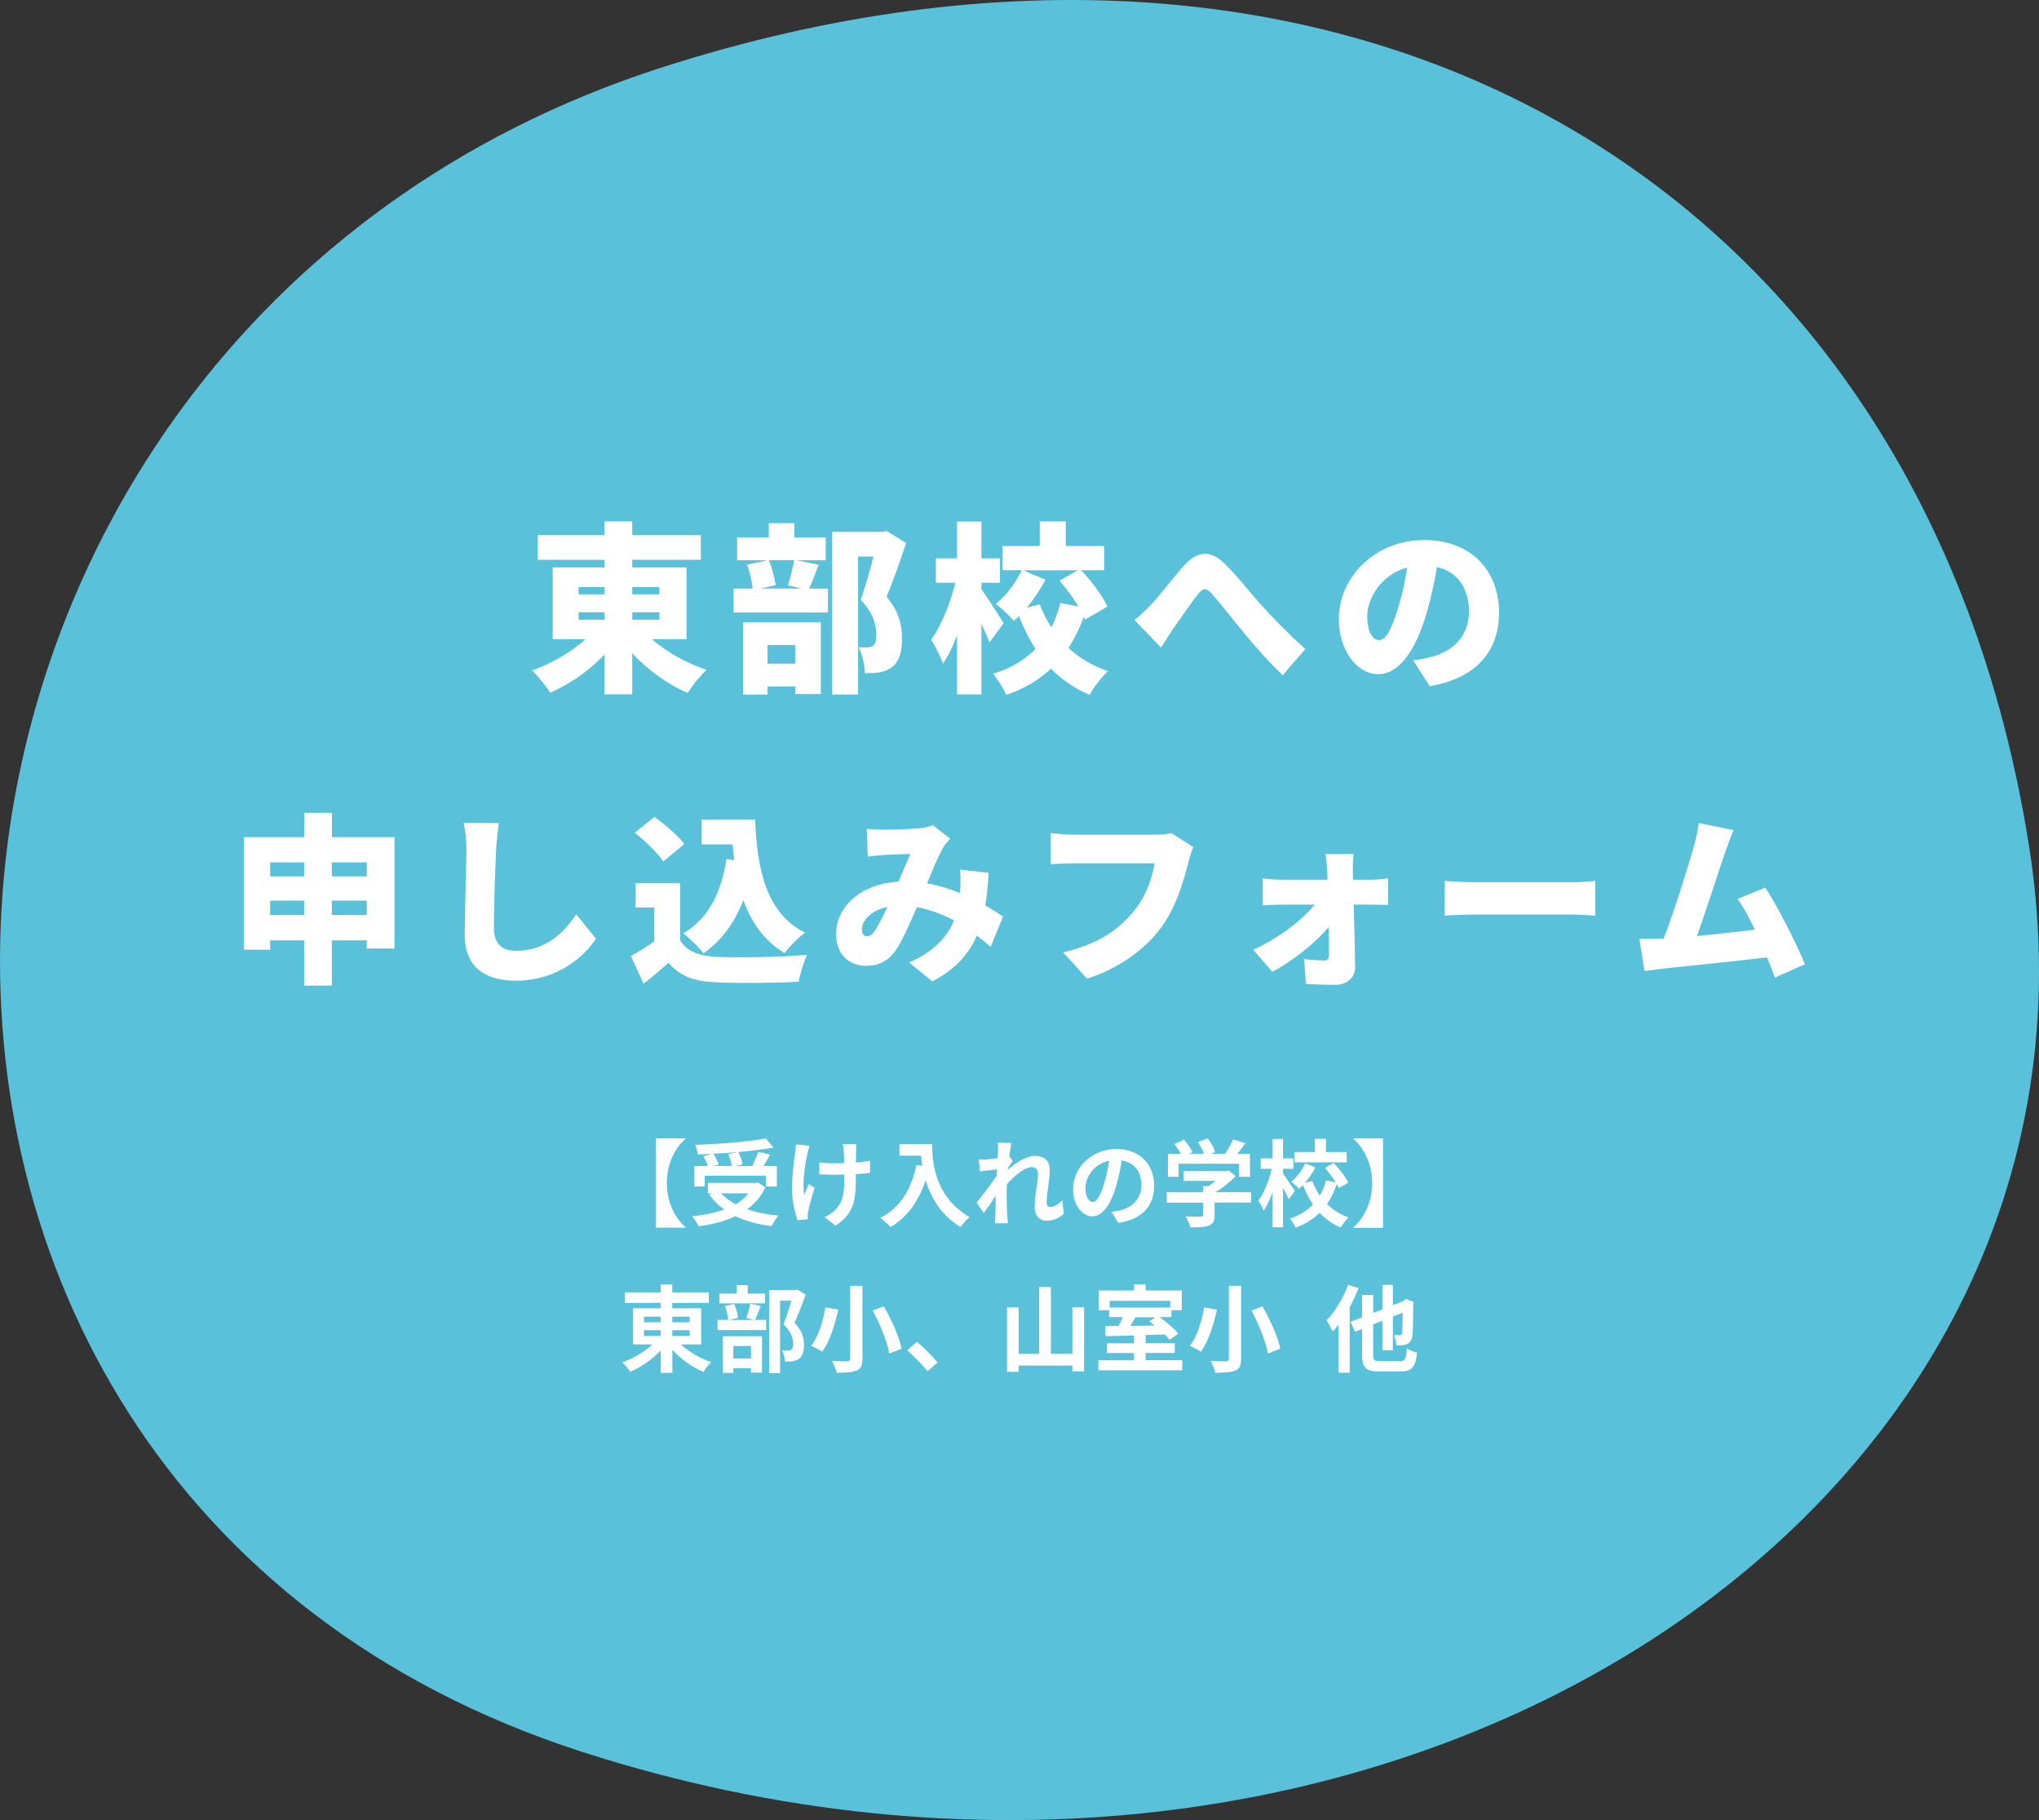
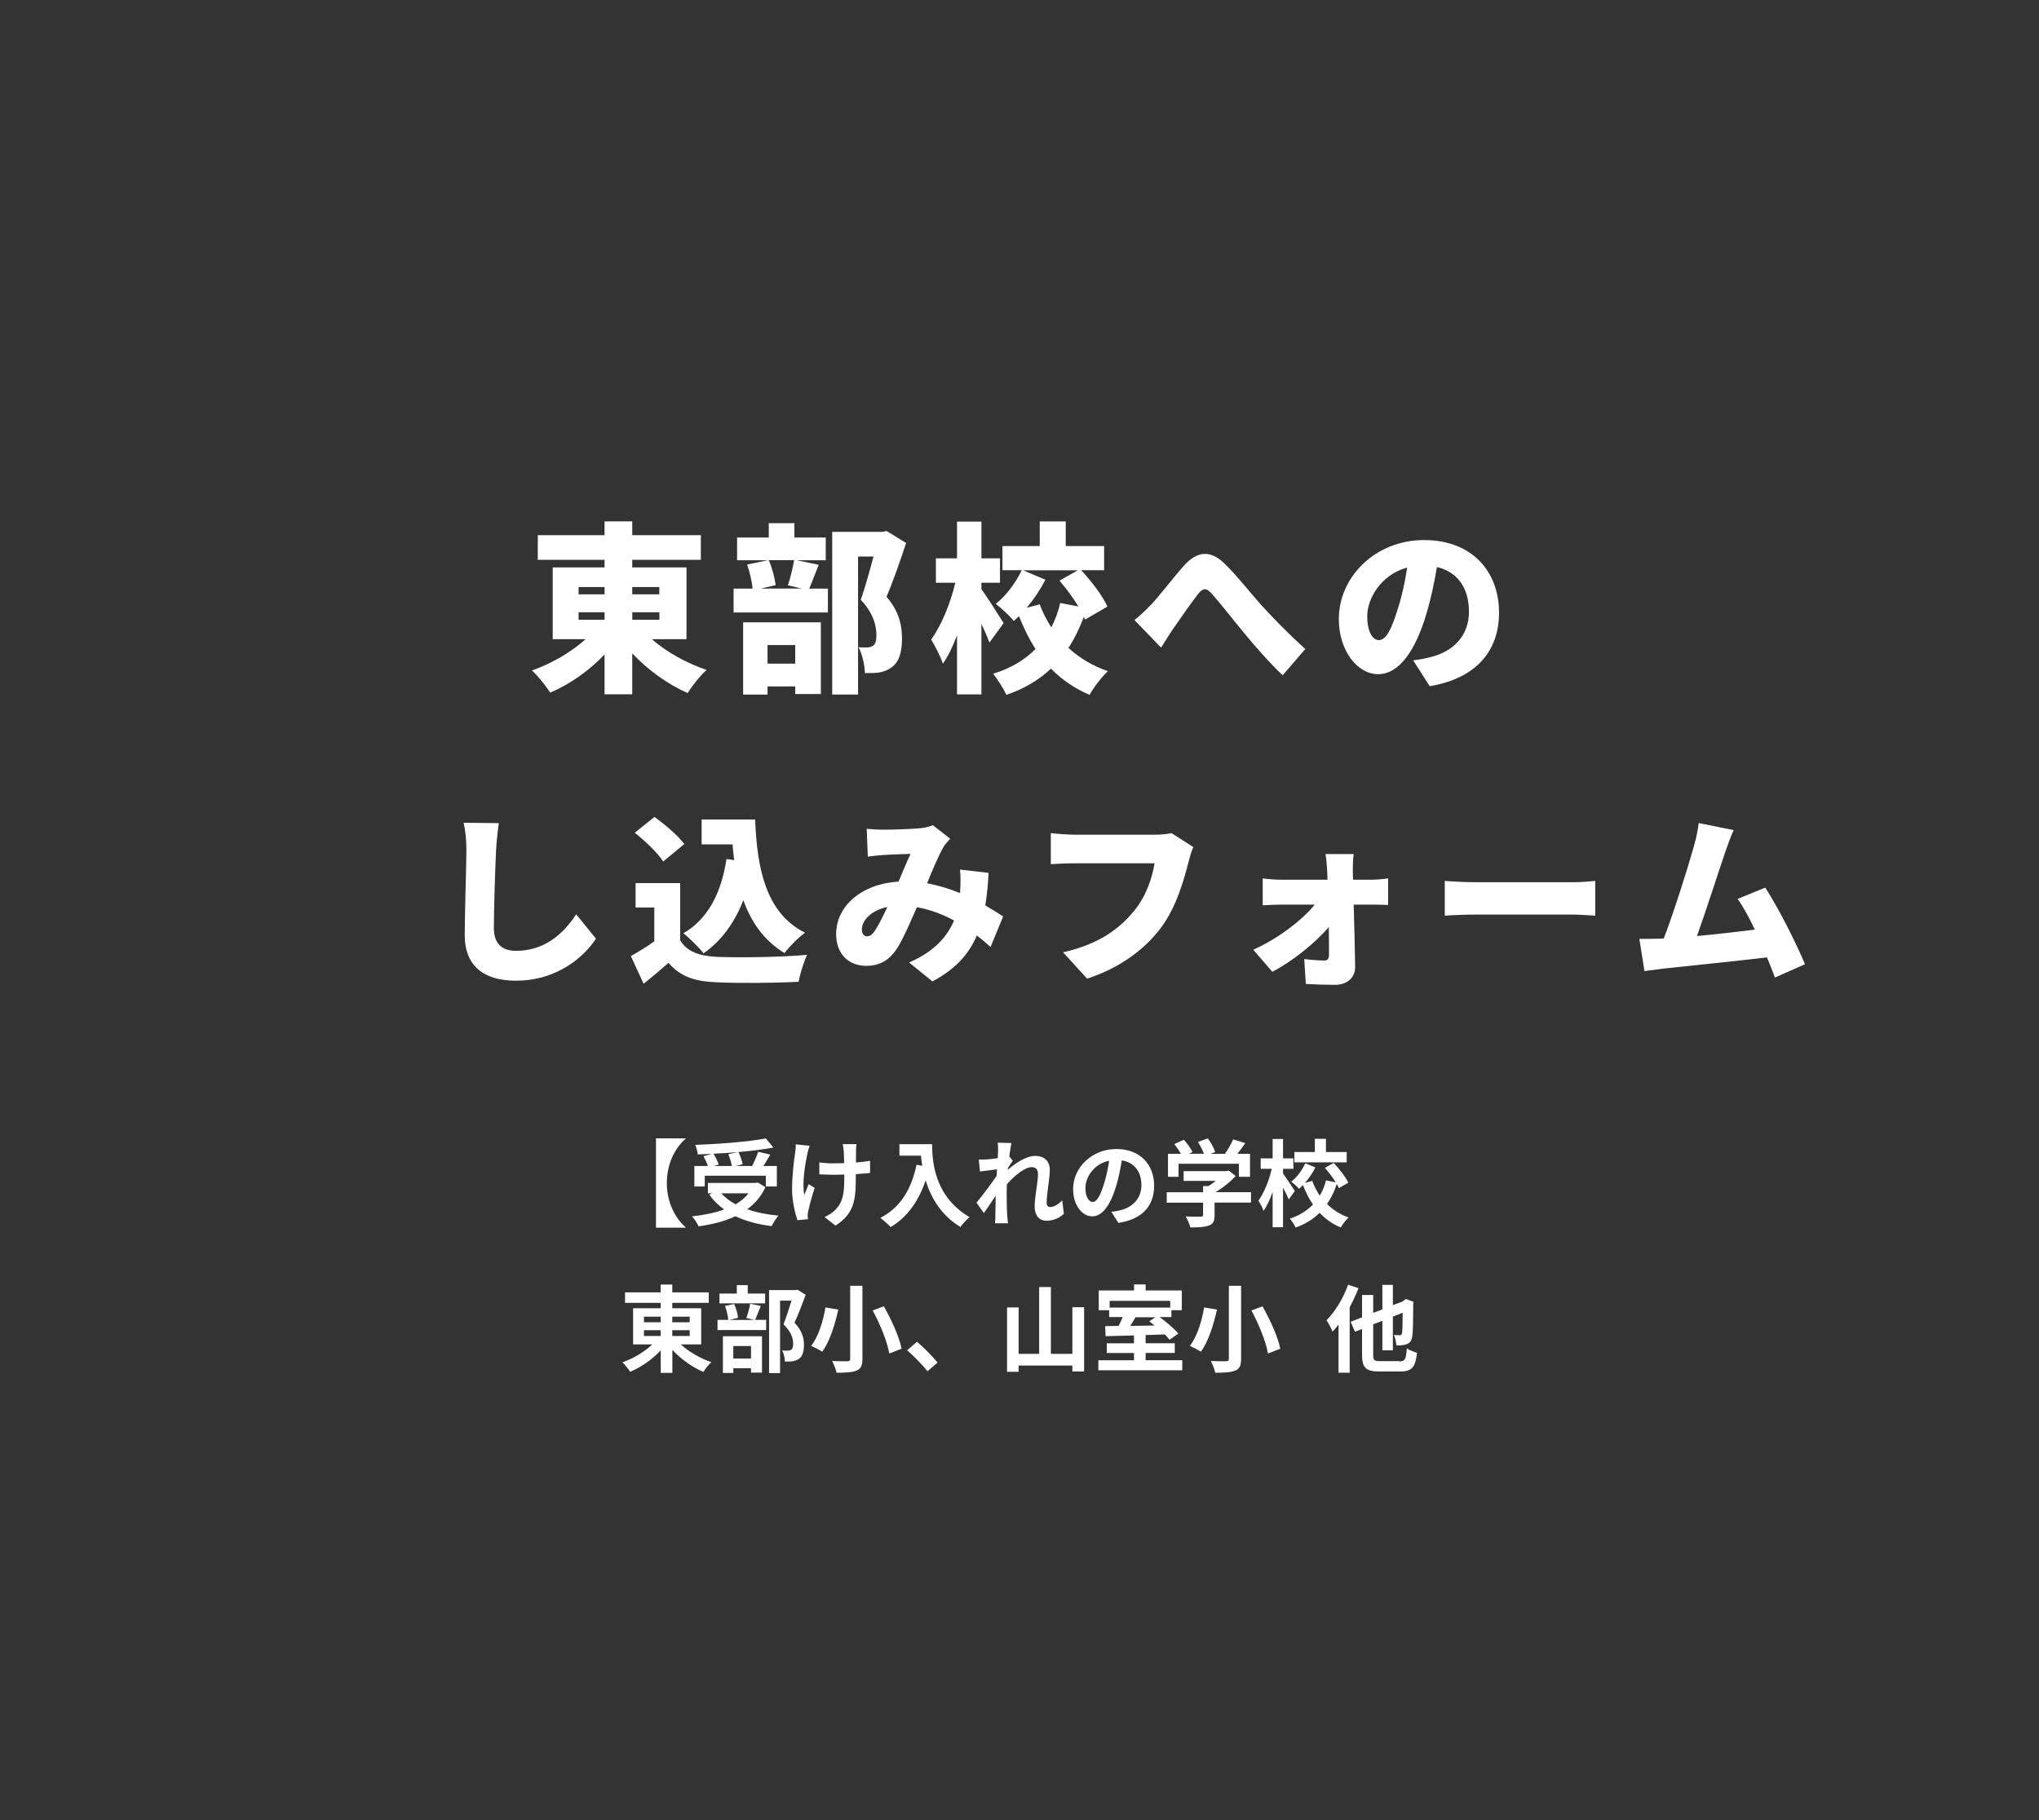
<svg xmlns="http://www.w3.org/2000/svg" viewBox="0 0 280 250">
  <rect x="0" y="0" width="280" height="250" fill="#333333" stroke="none" />
-   <path d="m79.92 240.62c107.75 34.75 213.4-31.6 198.71-124.44-14.69-92.8-94.99-136.77-187.8-106.9-113.39 36.5-124.64 194.65-10.91 231.34z" fill="#5ac1db" />
  <g fill="#fff">
    <path d="m89.52 87.8c2 1.75 4.77 3.3 7.52 4.22-.87.75-2.02 2.2-2.6 3.17-2.77-1.2-5.47-3.17-7.62-5.45v5.62h-3.8v-5.47c-2.1 2.22-4.72 4.07-7.47 5.25-.55-.9-1.7-2.32-2.5-3.05 2.7-.95 5.4-2.52 7.37-4.3h-4.52v-9.85h7.12v-1.05h-9.17v-3.38h9.17v-1.9h3.8v1.9h9.42v3.38h-9.42v1.05h7.45v9.85h-4.75zm-10.07-6.17h3.57v-1h-3.57zm0 3.5h3.57v-1.03h-3.57zm7.37-4.5v1h3.72v-1zm3.73 3.47h-3.72v1.03h3.72z" />
    <path d="m112.42 77.58c-.5 1.25-.92 2.42-1.3 3.27h2.57v3.28h-12.95v-3.28h2.6c-.07-.95-.38-2.3-.75-3.3l2.85-.6h-4.22v-3.12h4.35v-1.97h3.52v1.97h4.3v3.12h-4l3.02.62zm-10.37 7.9h10.67v9.85h-3.52v-1.05h-3.8v1.12h-3.35zm3.52-8.53c.47 1.05.82 2.47.95 3.42l-2.07.47h5.62l-1.87-.45c.32-.97.67-2.38.85-3.45h-3.47zm-.17 11.65v2.55h3.8v-2.55zm19.04-14.04c-.82 2.47-1.82 5.35-2.7 7.4 1.85 2.17 2.12 4.15 2.12 5.75 0 2.02-.45 3.27-1.45 3.97-.5.37-1.1.6-1.77.7-.52.07-1.17.07-1.87.07-.02-1-.33-2.55-.88-3.55.45.03.8.05 1.12.03.3 0 .6-.05.82-.2.38-.22.52-.7.52-1.52 0-1.25-.42-3.03-2.15-4.82.57-1.6 1.25-4.05 1.75-5.95h-2.12v18.95h-3.55v-22.34h6.92l.55-.12 2.67 1.65z" />
    <path d="m135.87 88.25c-.27-.72-.67-1.65-1.1-2.57v9.7h-3.35v-8.12c-.57 1.53-1.22 2.88-1.95 3.9-.3-1-1.07-2.43-1.6-3.32 1.42-1.93 2.65-5.02 3.32-7.8h-2.67v-3.35h2.9v-5.05h3.35v5.05h2.55v3.35h-2.55v.9c.7.92 2.62 3.95 3.05 4.65l-1.95 2.67zm13.12-3.15c-.05-.12-.1-.25-.15-.38-.58 1.53-1.25 2.95-2.12 4.27 1.5 1.38 3.3 2.47 5.42 3.2-.82.75-1.97 2.25-2.52 3.25-2.07-.88-3.82-2.1-5.3-3.6-1.62 1.53-3.62 2.75-6.12 3.6-.38-.82-1.25-2.2-1.82-2.9 2.45-.75 4.37-1.92 5.82-3.4-.88-1.35-1.62-2.88-2.27-4.5-.25.22-.47.45-.72.65-.55-.7-1.7-1.75-2.47-2.35 1.4-1.07 2.75-2.92 3.57-4.62h-2.65v-3.32h5.12v-3.38h3.57v3.38h5.27v3.32h-3.15c1.42 1.53 2.95 3.52 3.6 5l-3.07 1.78zm-6.22-2.1c.42 1.12.95 2.17 1.6 3.17.55-1.05.95-2.17 1.22-3.35l2.5.48c-.72-1.2-1.7-2.5-2.6-3.55l2.52-1.42h-7.52l3.07 1.3c-.72 1.38-1.6 2.7-2.57 3.85l1.77-.47z" />
    <path d="m158.05 83.08c1.05-1.1 2.88-3.5 4.45-5.3 1.88-2.12 3.67-2.25 5.57-.45 1.8 1.72 3.8 4.32 5.2 5.85 1.62 1.77 3.55 3.77 5.97 5.97l-3.1 3.6c-1.72-1.62-3.75-3.92-5.25-5.75-1.5-1.8-3.32-4.15-4.5-5.47-.75-.85-1.22-.75-1.88.07-.88 1.12-2.47 3.43-3.42 4.78-.6.87-1.17 1.85-1.65 2.57l-3.65-3.78c.8-.65 1.45-1.25 2.25-2.1z" />
    <path d="m194.05 90.7c1.05-.12 1.72-.27 2.42-.45 3.15-.78 5.25-2.97 5.25-6.22s-1.55-5.47-4.4-6.15c-.33 2-.77 4.17-1.45 6.45-1.47 4.95-3.7 8.27-6.62 8.27s-5.4-3.32-5.4-7.55c0-5.87 5.07-10.87 11.7-10.87s10.3 4.35 10.3 9.97c0 5.2-3.07 9.02-9.52 10.1l-2.27-3.55zm-.8-12.75c-3.67 1-5.5 4.32-5.5 6.7 0 2.15.75 3.27 1.6 3.27 1 0 1.75-1.5 2.62-4.37.55-1.68.97-3.65 1.27-5.6z" />
-     <path d="m54.17 114.98v15.3h-3.8v-1.12h-4.8v6.22h-3.8v-6.22h-4.67v1.28h-3.62v-15.45h8.3v-3.35h3.8v3.35h8.6zm-17.07 3.47v1.92h4.67v-1.92zm4.67 7.23v-1.97h-4.67v1.97zm3.8-7.23v1.92h4.8v-1.92zm4.8 7.23v-1.97h-4.8v1.97z" />
    <path d="m68.5 113.06c-.17 1.17-.32 2.67-.38 3.75-.12 2.6-.3 7.95-.3 10.67 0 2.37 1.37 3.12 3.05 3.12 3.85 0 6.45-2.25 8.25-5.02l2.72 3.35c-1.55 2.38-5.22 5.77-11 5.77-4.32 0-7.02-1.95-7.02-6.27 0-3.12.23-9.75.23-11.62 0-1.32-.12-2.67-.38-3.8l4.82.05z" />
    <path d="m93.4 129.15c.92 1.55 2.62 2.17 5.07 2.28 3.05.12 8.75.05 12.35-.28-.4.88-.97 2.62-1.15 3.7-3.17.17-8.15.22-11.27.07-2.97-.12-4.95-.75-6.6-2.67-1.02.9-2.07 1.8-3.42 2.87l-1.75-3.8c1.02-.57 2.17-1.27 3.22-2.02v-4.65h-2.57v-3.35h6.12zm-2.33-10.82c-.72-1.15-2.47-2.82-3.9-3.95l2.7-2.17c1.42 1.02 3.25 2.57 4.1 3.72zm9.75-.2c-.1-.7-.17-1.43-.22-2.15h-4.25v-3.42h7.35c.25 6.82 1.52 12.9 6.85 15.55-.85.6-2.17 1.92-2.82 2.8-2.82-1.72-4.57-4.25-5.65-7.27-1.22 3.12-3.02 5.6-5.47 7.3-.52-.7-1.95-2.12-2.77-2.75 3.4-1.97 5.22-5.57 5.92-10.2l1.07.15z" />
    <path d="m136.04 130.08c-.6-.53-1.22-1.08-1.9-1.58-1.1 2.57-2.97 4.65-6.1 6.3l-3.2-2.6c3.6-1.55 5.32-3.72 6.17-5.77-1.57-.85-3.27-1.5-5.1-1.82-.9 2.05-1.85 4.27-2.7 5.62-1.05 1.62-2.35 2.43-4.27 2.43-2.35 0-4.12-1.58-4.12-4.35 0-3.9 3.55-6.92 8.57-7.22.6-1.4 1.17-2.82 1.65-3.8-.98.02-2.62.07-3.75.15-.5.03-1.45.12-2.12.22l-.15-3.82c.7.07 1.62.12 2.17.12 1.47 0 3.77-.08 4.97-.18.7-.05 1.45-.22 1.95-.43l2.37 1.85c-.4.43-.73.8-.92 1.15-.62 1.05-1.45 3-2.25 4.97 1.6.3 3.12.77 4.52 1.35l.02-.28c.07-1.1.07-2.12-.02-2.95l3.92.45c-.07 1.6-.22 3.1-.45 4.47.95.55 1.8 1.1 2.45 1.52l-1.72 4.18zm-15.84-2.33c.5-.77 1.07-1.92 1.65-3.17-2.25.47-3.5 1.85-3.5 3.1 0 .53.3.93.68.93.45 0 .77-.25 1.17-.85z" />
    <path d="m163.87 116.35c-.27.55-.5 1.45-.65 2-.6 2.35-1.62 6.15-3.77 9.05-2.25 3.03-5.77 5.6-10.17 7.02l-3.3-3.62c5.02-1.12 7.85-3.32 9.82-5.77 1.6-1.97 2.42-4.45 2.75-6.45h-11c-1.22 0-2.6.07-3.25.12v-4.27c.78.1 2.42.22 3.25.22h11.02c.55 0 1.53-.03 2.3-.22z" />
    <path d="m188.37 120.83c.72 0 1.77-.1 2.25-.18v3.65c-.67-.02-1.5-.05-2.08-.05h-2.65c.08 2.85.17 5.9.2 8.55.03 1.43-1.07 2.47-2.75 2.47-1.33 0-2.82-.05-4.02-.12l-.22-3.42c1 .12 2.15.2 2.75.2.47 0 .65-.25.65-.8 0-1.03 0-2.35-.03-3.8-1.77 2.12-5 4.72-7.75 6.15l-2.62-3.03c3.4-1.52 6.7-4.05 8.45-6.2h-4.55c-.75 0-1.82.05-2.6.1v-3.7c.6.1 1.8.18 2.5.18h6.4l-.05-1.22c-.03-.68-.1-1.55-.23-2.3h3.87c-.1.65-.12 1.58-.12 2.3l.03 1.22z" />
    <path d="m198.4 121c1 .08 3.1.18 4.32.18h13.27c1.12 0 2.35-.12 3.07-.18v4.77c-.65-.02-2.05-.15-3.07-.15h-13.27c-1.42 0-3.3.07-4.32.15z" />
    <path d="m243.74 134.27c-.3-.82-.67-1.77-1.1-2.77-4.12.5-11.3 1.22-14.32 1.55-.62.08-1.67.23-2.5.33l-.7-4.42c.9 0 2.12 0 2.97-.03l.38-.03c1.45-3.75 3.4-10.02 4.15-12.7.38-1.32.52-2.22.65-3.15l4.8.97c-.38.82-.77 1.9-1.17 3.05-.85 2.47-2.67 8.17-3.87 11.5 2.67-.25 5.65-.6 7.95-.88-.8-1.68-1.62-3.2-2.37-4.22l3.8-1.55c1.8 2.77 4.25 7.62 5.45 10.52l-4.1 1.82z" />
    <path d="m94.14 156.36v.06c-1.42 1.22-2.57 3.41-2.57 6.07s1.16 4.85 2.57 6.07v.07h-4.06v-12.27z" />
    <path d="m105.11 163.06c-.58 1.27-1.44 2.26-2.5 3.03 1.25.44 2.7.74 4.3.88-.33.35-.74 1.03-.95 1.44-1.88-.23-3.56-.68-4.97-1.36-1.49.71-3.22 1.14-5.06 1.39-.16-.37-.58-1.05-.91-1.37 1.62-.17 3.13-.47 4.42-.95-.79-.56-1.48-1.25-2.05-2.04l.43-.18h-.61v-1.42h6.56l.29-.06 1.04.64zm-8.32-.09h-1.44v-2.82h1.86c-.13-.4-.38-.92-.61-1.34l1.16-.33c-.65.04-1.31.06-1.94.08-.03-.39-.21-.97-.35-1.31 3.42-.12 7.33-.43 9.7-.88l1.04 1.25c-1.4.26-3.08.47-4.81.62.26.52.51 1.21.58 1.68l-.96.23h2.26c.31-.6.65-1.37.84-1.95l1.65.39c-.3.55-.64 1.08-.94 1.56h1.85v2.82h-1.51v-1.48h-8.39v1.48zm4.51-4.73c-1.09.1-2.22.18-3.33.23.3.48.6 1.07.73 1.48l-.68.2h2.48c-.08-.46-.27-1.11-.49-1.61zm-2.26 5.67c.53.58 1.2 1.08 1.98 1.51.69-.42 1.3-.91 1.77-1.51h-3.74z" />
    <path d="m111.18 157.37c-.1.31-.25.77-.3 1.04-.31 1.43-.77 4.12-.43 5.72.17-.39.39-1.01.6-1.48l.82.51c-.38 1.12-.71 2.42-.87 3.15-.05.19-.09.48-.09.62.01.13.03.35.04.53l-1.44.14c-.27-.78-.74-2.57-.74-4.17 0-2.11.26-4.09.43-5.13.06-.36.08-.79.08-1.12l1.91.2zm8.25 3.74c-.52.06-1.18.12-1.91.16v.53c0 3.04-.23 4.9-2.79 6.54l-1.5-1.17c.49-.22 1.14-.62 1.51-1.03.99-1.03 1.2-2.17 1.2-4.34v-.47c-.48.01-.98.03-1.44.03-.56 0-1.35-.04-1.99-.06v-1.64c.64.09 1.26.13 1.95.13.47 0 .96-.01 1.46-.03-.01-.71-.04-1.38-.06-1.73-.03-.27-.08-.66-.14-.88h1.89c-.05.29-.05.58-.06.87s-.01.95-.01 1.65c.73-.05 1.4-.13 1.94-.23v1.68z" />
    <path d="m128 157.16c0 2.46.35 7.2 5.14 10.02-.34.27-.98.95-1.25 1.35-2.69-1.62-4.07-4.08-4.78-6.41-.98 2.91-2.54 5.07-4.8 6.42-.29-.32-1.01-.96-1.42-1.26 2.7-1.37 4.25-3.87 4.97-7.29l.79.14c-.09-.49-.14-.96-.18-1.4h-2.96v-1.57h4.5z" />
    <path d="m146.11 166.7c-.58.56-1.38.97-2.42.97-.96 0-1.61-.71-1.61-1.95 0-1.4.46-3.29.46-4.46 0-.64-.33-.95-.86-.95-.96 0-2.37 1.18-3.41 2.34-.01.36-.03.71-.03 1.04 0 1.05 0 2.13.08 3.34.01.23.06.7.09.99h-1.77c.03-.27.04-.74.04-.95.03-1 .03-1.74.05-2.83-.56.82-1.18 1.77-1.62 2.38l-1.01-1.43c.73-.88 2.03-2.6 2.76-3.68l.05-.9c-.62.08-1.61.21-2.34.3l-.16-1.65c.36.01.66.01 1.12-.01.38-.03.94-.09 1.48-.17.03-.48.05-.84.05-.99 0-.36.01-.75-.05-1.14l1.88.05c-.08.37-.18 1.03-.29 1.83l.48.61c-.17.22-.44.64-.66.97 0 .09-.01.18-.03.27 1.01-.88 2.5-1.91 3.74-1.91 1.38 0 2.03.82 2.03 1.9 0 1.34-.43 3.22-.43 4.56 0 .34.17.56.49.56.47 0 1.08-.33 1.65-.91l.22 1.81z" />
    <path d="m152.62 166.45c.49-.06.86-.13 1.2-.21 1.65-.39 2.92-1.57 2.92-3.45s-.96-3.11-2.69-3.41c-.18 1.09-.4 2.29-.77 3.5-.77 2.6-1.88 4.19-3.29 4.19s-2.63-1.57-2.63-3.74c0-2.96 2.59-5.51 5.93-5.51s5.2 2.22 5.2 5.03-1.66 4.63-4.91 5.12zm-1-3.9c.3-.95.53-2.05.69-3.12-2.13.44-3.26 2.31-3.26 3.73 0 1.3.52 1.94 1 1.94.53 0 1.05-.81 1.57-2.55z" />
    <path d="m171.8 165.18h-5.01v1.73c0 .81-.17 1.21-.81 1.43-.61.22-1.42.25-2.52.25-.1-.44-.4-1.09-.64-1.51.83.04 1.79.04 2.05.03.27 0 .34-.05.34-.23v-1.69h-4.99v-1.43h4.99v-.85h.74c.34-.21.69-.46 1-.71h-4.41v-1.34h5.84l.34-.08.97.75c-.73.79-1.74 1.61-2.79 2.22h4.89v1.43zm-9.95-3.54h-1.46v-3.16h1.77c-.23-.43-.58-.94-.9-1.34l1.31-.59c.46.51.98 1.2 1.18 1.7l-.47.22h2.04c-.18-.51-.51-1.13-.82-1.62l1.36-.49c.42.56.85 1.35 1.01 1.87l-.62.25h1.96c.43-.61.87-1.37 1.12-1.98l1.68.51c-.35.51-.73 1.01-1.09 1.47h1.73v3.16h-1.52v-1.79h-8.29v1.79z" />
    <path d="m176.97 164.74c-.17-.42-.48-1.04-.78-1.62v5.45h-1.43v-4.86c-.35 1.01-.78 1.95-1.25 2.6-.13-.43-.47-1.03-.7-1.4.77-1.04 1.48-2.82 1.83-4.37h-1.52v-1.43h1.64v-2.67h1.43v2.67h1.42v1.43h-1.42v.66c.36.48 1.39 2.03 1.62 2.39l-.84 1.16zm6.89-1.55c-.08-.17-.17-.37-.29-.56-.33 1-.77 1.93-1.34 2.74.82.81 1.81 1.46 2.96 1.85-.35.33-.84.95-1.08 1.38-1.13-.47-2.09-1.16-2.9-2.02-.86.86-1.95 1.55-3.29 2.03-.16-.35-.53-.94-.79-1.23 1.33-.43 2.37-1.11 3.17-1.94-.55-.79-1-1.69-1.37-2.66-.18.18-.38.35-.56.51-.22-.3-.72-.73-1.05-.97.78-.62 1.51-1.62 1.92-2.54l1.39.57c-.38.75-.88 1.51-1.43 2.12l1-.27c.26.71.61 1.39 1.03 2.02.39-.65.68-1.35.86-2.09l1.33.27c-.4-.66-.96-1.4-1.48-1.99l1.2-.68c.78.82 1.65 1.93 2.01 2.72l-1.3.75zm1.07-3.54h-7.18v-1.42h2.81v-1.81h1.52v1.81h2.85z" />
-     <path d="m189.92 168.64h-4.06v-.07c1.42-1.22 2.57-3.41 2.57-6.07s-1.16-4.85-2.57-6.07v-.06h4.06z" />
    <path d="m93.49 184.66c1.1 1.01 2.69 1.94 4.2 2.44-.36.31-.86.94-1.1 1.34-1.52-.64-3.08-1.76-4.26-3.03v3.16h-1.6v-3.09c-1.16 1.25-2.69 2.3-4.19 2.94-.25-.38-.73-.99-1.07-1.3 1.48-.51 3.02-1.43 4.1-2.46h-2.63v-4.97h3.78v-.74h-4.89v-1.44h4.89v-1.07h1.6v1.07h5.01v1.44h-5.01v.74h3.97v4.97h-2.79zm-5.06-3.04h2.29v-.77h-2.29zm0 1.88h2.29v-.79h-2.29zm3.89-2.65v.77h2.39v-.77zm2.39 1.86h-2.39v.79h2.39z" />
    <path d="m104.47 179.37c-.29.71-.55 1.43-.77 1.92h1.51v1.4h-6.68v-1.4h1.48c-.04-.52-.23-1.33-.45-1.92l1.26-.26c.27.58.48 1.37.53 1.9l-1.22.29h3.46l-1.1-.27c.2-.54.43-1.37.53-1.96l1.46.31zm.6-.35h-6.27v-1.34h2.38v-1.16h1.5v1.16h2.39zm-5.8 4.52h5.37v4.99h-1.51v-.6h-2.43v.65h-1.43zm1.43 1.34v1.72h2.43v-1.72zm9.95-7.07c-.46 1.26-1.03 2.76-1.55 3.86 1.1 1.17 1.3 2.18 1.3 3.04 0 .95-.21 1.59-.7 1.94-.25.17-.56.27-.88.33-.3.04-.68.04-1.04.03 0-.42-.13-1.08-.38-1.52.29.03.53.04.73.03.18-.01.35-.04.48-.1.23-.14.31-.44.31-.88 0-.7-.29-1.64-1.33-2.65.38-.92.79-2.25 1.1-3.24h-1.57v9.95h-1.51v-11.4h3.67l.23-.06 1.13.7z" />
    <path d="m115.12 179.87c-.44 1.94-1.14 4.36-2.22 5.79-.39-.26-1.1-.62-1.51-.8 1.04-1.31 1.69-3.59 1.96-5.28l1.77.3zm3.31-3.26v10.02c0 .95-.22 1.38-.79 1.62-.61.25-1.5.3-2.76.3-.09-.46-.38-1.18-.61-1.61.85.04 1.81.04 2.09.03.29 0 .39-.09.39-.34v-10.02zm2.94 2.82c1.05 1.85 2.12 4.2 2.44 5.82l-1.69.66c-.26-1.57-1.25-4.02-2.28-5.91l1.52-.57z" />
    <path d="m127.36 188.34c-.79-.98-1.88-2.09-2.79-2.87l1.35-1.17c.92.76 2.17 2.04 2.83 2.85l-1.39 1.2z" />
    <path d="m148.87 179.55v8.83h-1.61v-.82h-7.38v.86h-1.59v-8.84h1.59v6.38h2.82v-9.18h1.61v9.18h2.95v-6.41z" />
    <path d="m162.35 186.84v1.37h-11.52v-1.37h4.89v-1h-3.73v-1.33h3.73v-1.08c-1.46.04-2.82.08-3.9.1l-.06-1.38 1.85-.03c.2-.39.4-.82.57-1.22h-1.87v-.94h-1.43v-2.71h4.85v-.83h1.59v.83h4.97v2.71h-1.43v.94h-1.62c.94.69 2.03 1.61 2.57 2.28l-1.21.84c-.17-.22-.39-.47-.64-.73l-2.64.08v1.13h4v1.33h-4v1h5.04zm-9.97-8.16v.92h8.32v-.92zm3.56 2.24c-.23.4-.49.82-.73 1.2l3.34-.06c-.25-.21-.49-.4-.73-.57l.83-.56h-2.72z" />
    <path d="m167.12 179.87c-.44 1.94-1.14 4.36-2.22 5.79-.39-.26-1.1-.62-1.51-.8 1.04-1.31 1.69-3.59 1.96-5.28l1.77.3zm3.31-3.26v10.02c0 .95-.22 1.38-.79 1.62-.61.25-1.5.3-2.76.3-.09-.46-.38-1.18-.61-1.61.84.04 1.81.04 2.09.03.29 0 .39-.09.39-.34v-10.02zm2.94 2.82c1.05 1.85 2.12 4.2 2.44 5.82l-1.69.66c-.26-1.57-1.25-4.02-2.27-5.91z" />
    <path d="m186.55 176.94c-.34.87-.75 1.77-1.21 2.61v9h-1.53v-6.62c-.27.36-.55.69-.82.97-.14-.35-.57-1.2-.83-1.56 1.17-1.17 2.31-3.02 2.96-4.88l1.43.47zm5.63 10.05c.77 0 .9-.31 1.01-1.78.35.23.99.49 1.4.6-.21 1.92-.66 2.57-2.3 2.57h-2.87c-1.85 0-2.38-.51-2.38-2.29v-3.55l-.97.38-.6-1.37 1.57-.61v-3.07h1.53v2.46l1.26-.48v-3.37h1.44v2.79l1.31-.49.2-.16.29-.2 1.05.4-.05.23c-.01 2.26-.04 3.82-.12 4.39-.07.65-.3.99-.73 1.17-.4.18-1.01.19-1.47.18-.03-.43-.16-1.08-.34-1.42.29.01.65.03.79.03.18 0 .27-.05.33-.3.05-.23.08-1.09.09-2.79l-1.35.53v4.63h-1.44v-4.06l-1.26.49v4.16c0 .78.13.9.96.9h2.64z" />
  </g>
</svg>